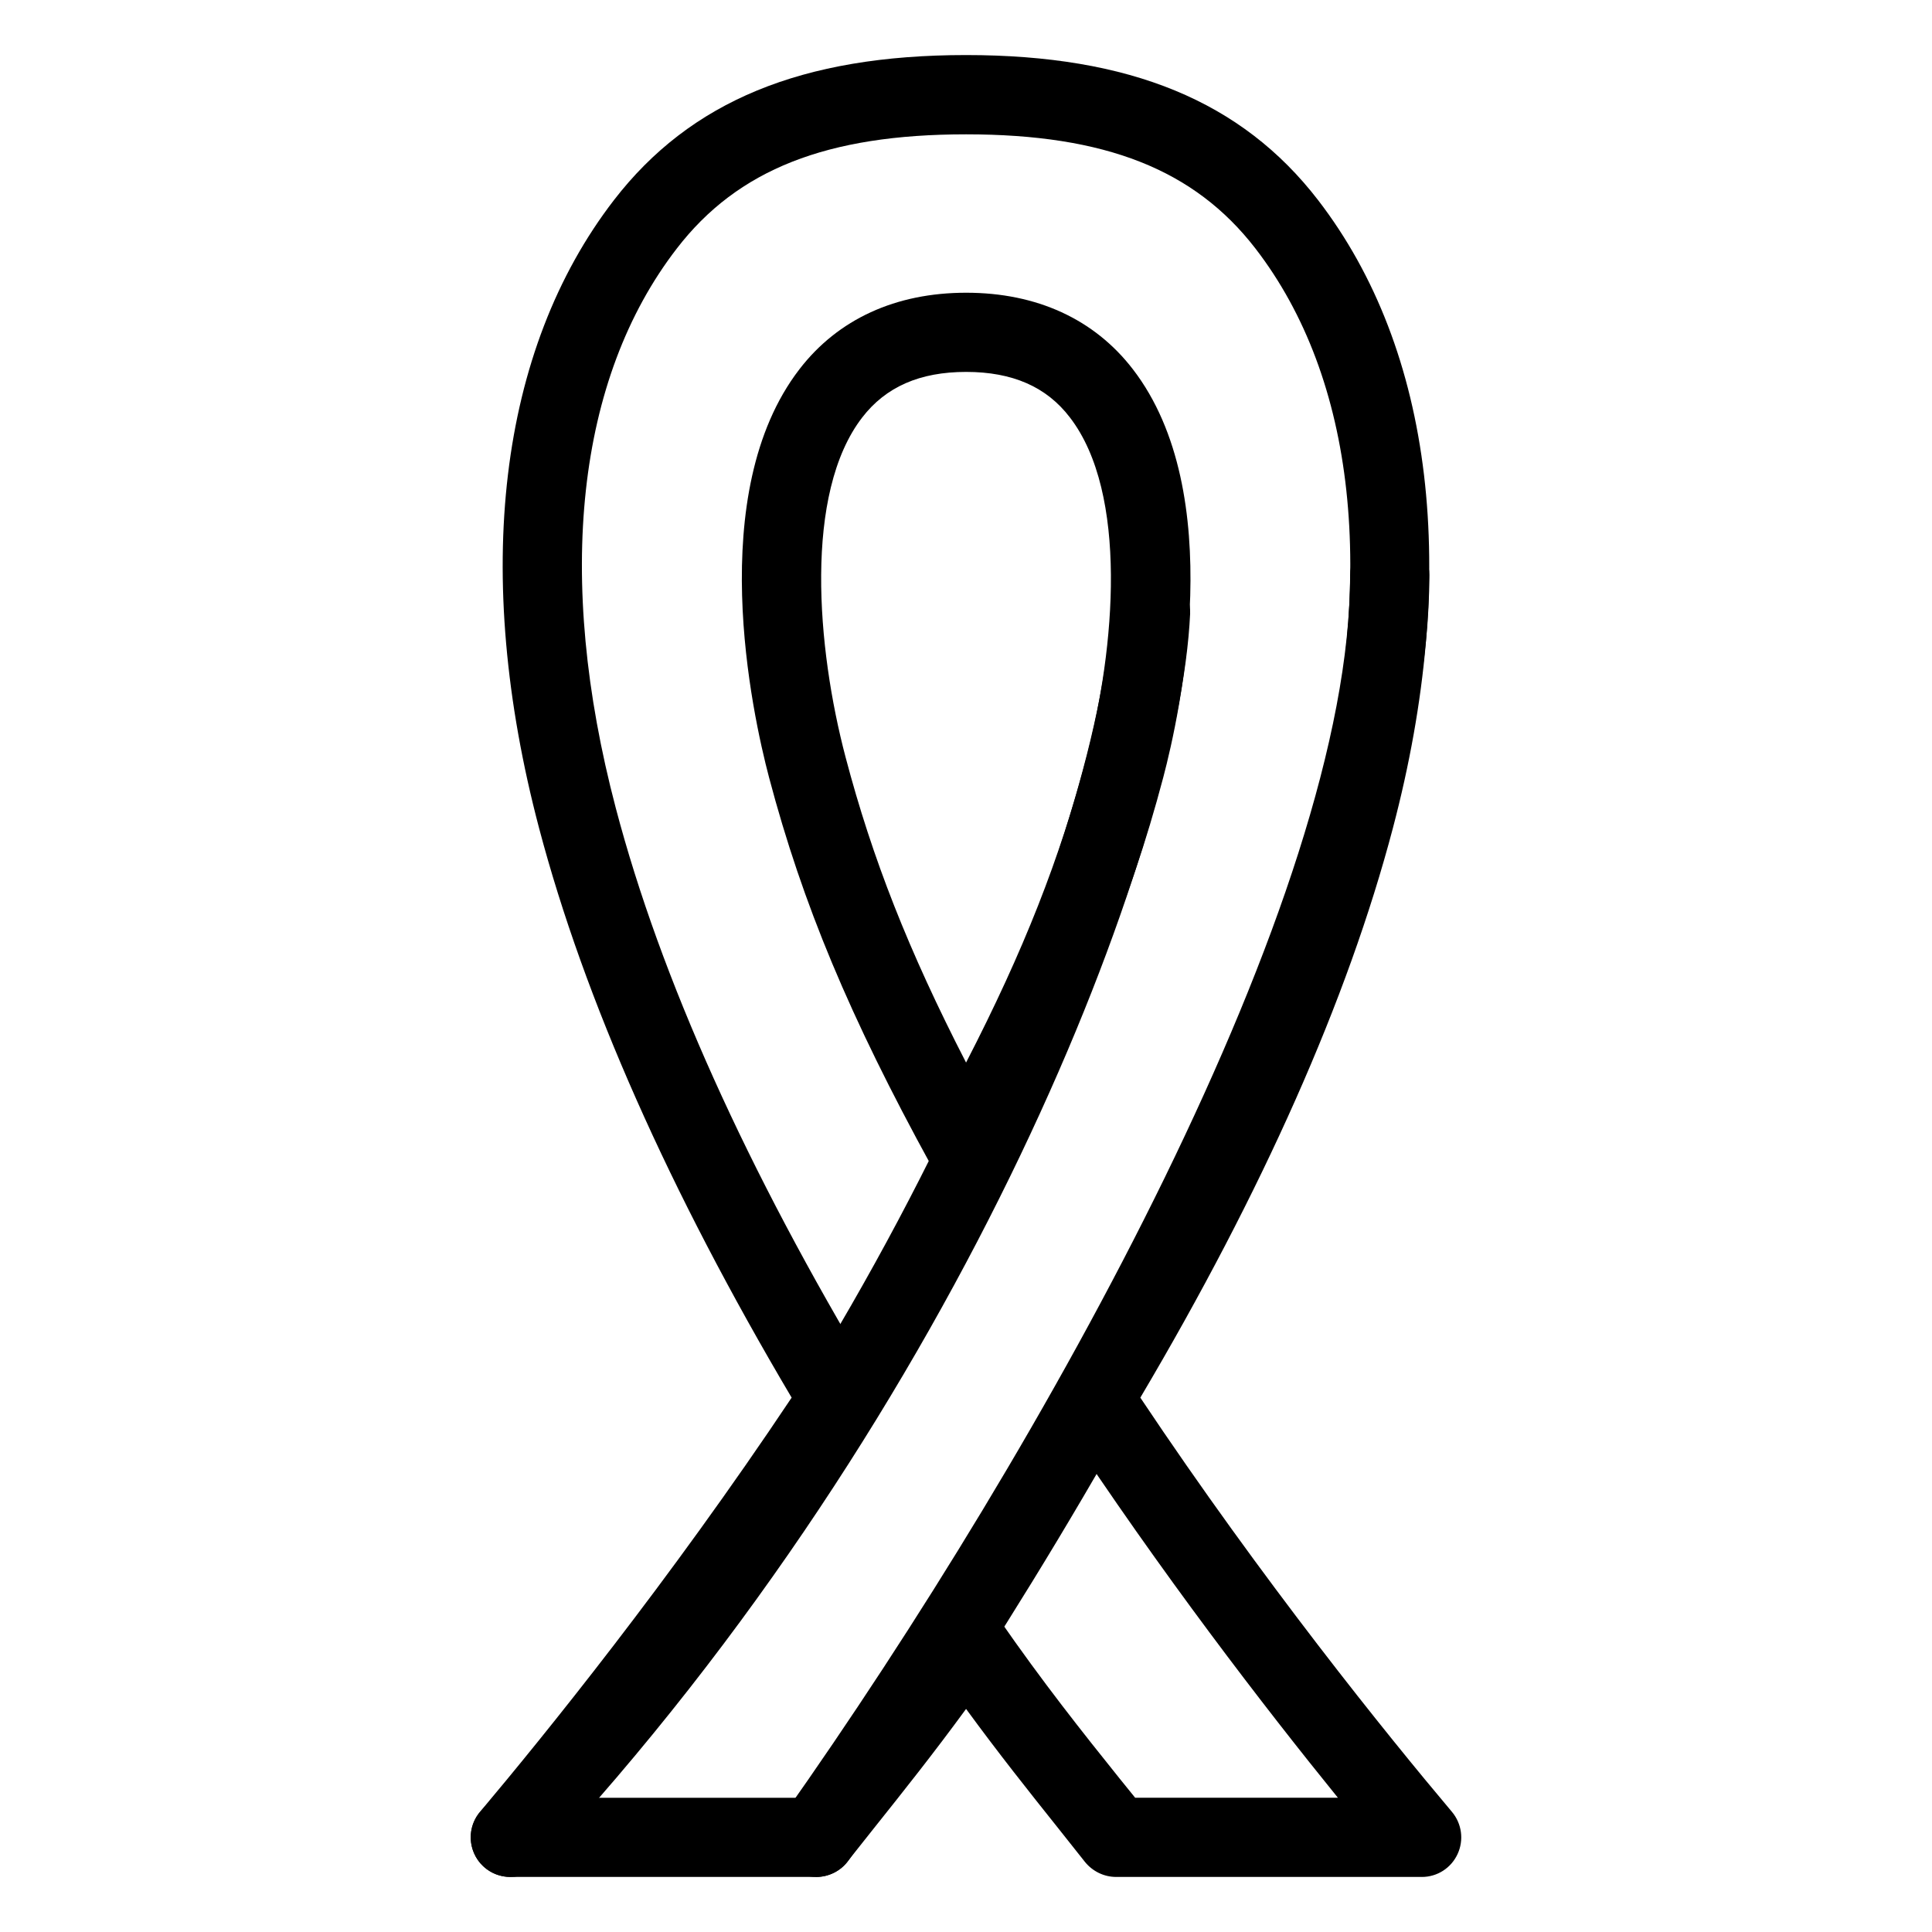
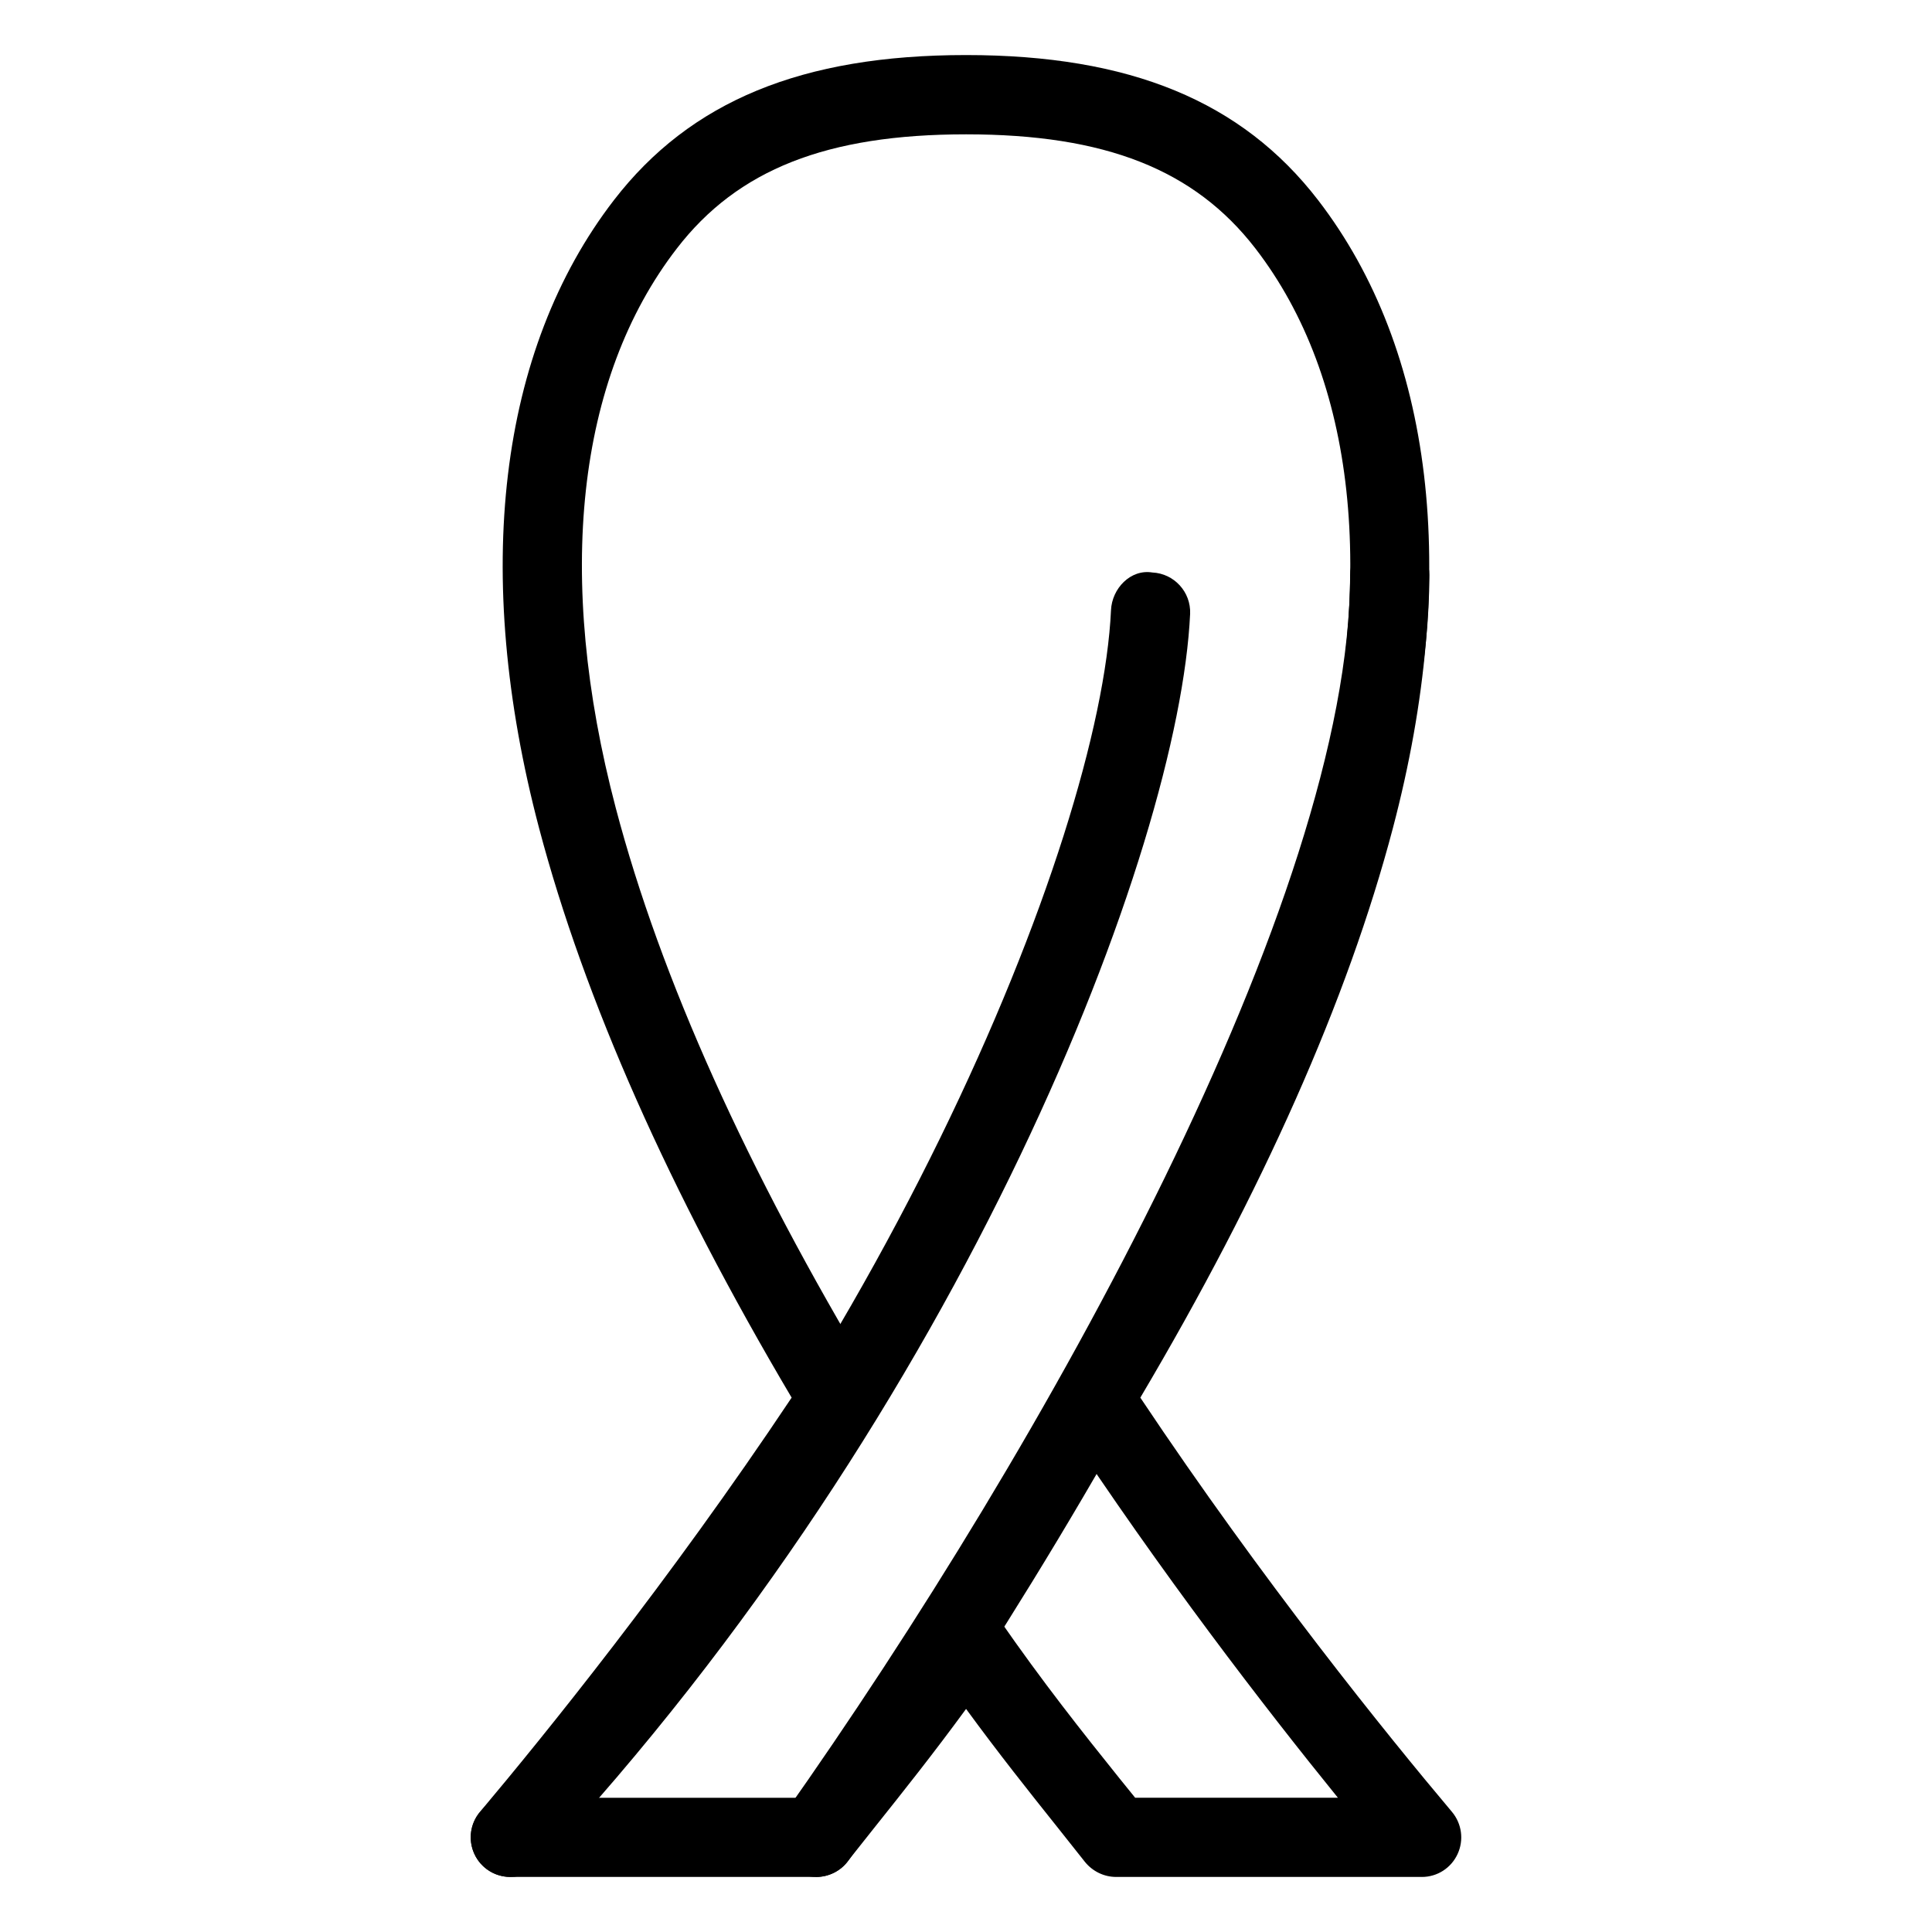
<svg xmlns="http://www.w3.org/2000/svg" fill="#000000" width="800px" height="800px" version="1.1" viewBox="144 144 512 512">
  <g>
    <path d="m520.81 641.41h-81.008c-3.211 0-6.234-1.469-8.27-3.969l-7.16-9.027c-7.703-9.656-15.598-19.566-24.352-31.531-8.754 11.965-16.648 21.875-24.352 31.531l-7.16 9.027c-1.996 2.5-5.039 3.969-8.25 3.969h-81.031c-4.074 0-7.789-2.352-9.508-6.066-1.723-3.715-1.156-8.062 1.492-11.188 17.066-20.301 50.023-60.961 82.582-109.77-32.453-54.809-54.938-105.55-66.922-150.89-17.844-67.617-10.789-126.71 19.816-166.45 20.238-26.238 49.855-38.457 93.309-38.457s73.094 12.219 93.309 38.438c30.605 39.758 37.641 98.852 19.816 166.47-11.945 45.32-34.469 96.059-66.922 150.89 32.559 48.785 65.496 89.488 82.582 109.77 2.625 3.129 3.211 7.473 1.492 11.188-1.723 3.715-5.394 6.066-9.469 6.066zm-75.973-20.992h53.719c-19.312-23.824-46.727-59.344-73.453-100.01-2.227-3.359-2.309-7.703-0.23-11.168 33.25-55.293 56.133-106.14 67.973-151.12 16.164-61.148 10.41-113.82-16.145-148.27-16.164-20.93-39.801-30.25-76.684-30.25s-60.543 9.32-76.664 30.27c-26.574 34.449-32.285 87.055-16.164 148.27 11.859 45.051 34.742 95.828 67.992 151.12 2.098 3.465 1.996 7.809-0.23 11.168-26.742 40.66-54.137 76.18-73.453 100.01h53.699l4.051-5.082c9.949-12.469 20.215-25.336 32.098-42.488 3.945-5.688 13.371-5.688 17.254 0 11.902 17.172 22.188 30.082 32.117 42.469l4.113 5.082z" />
-     <path d="m400.04 458.46c-3.84 0-7.367-2.141-9.195-5.457-21.684-39.551-34.152-69.398-43.035-102.96-4.512-17.086-17.234-75.383 8.062-108.21 10.203-13.246 25.484-20.258 44.168-20.258 18.703 0 33.965 7.012 44.168 20.258 25.316 32.832 12.574 91.125 8.062 108.21-8.879 33.629-21.348 63.418-43.035 102.96-1.805 3.379-5.332 5.457-9.195 5.457zm0-215.9c-12.258 0-21.285 3.945-27.543 12.07-15.492 20.09-12.051 61.066-4.41 90.035 7.074 26.828 16.648 51.219 31.93 80.926 15.305-29.703 24.875-54.098 31.93-80.926 7.621-28.969 11.062-69.945-4.41-90.035-6.191-8.125-15.242-12.07-27.5-12.07z" />
    <path d="m279.27 641.41c-2.562 0-5.144-0.922-7.16-2.812-4.242-3.945-4.473-10.602-0.523-14.84 104.48-112.2 164.01-256.77 166.84-318.05 0.25-5.731 5.164-10.938 10.957-9.992 5.773 0.273 10.242 5.164 10.012 10.938-2.875 62.031-59.66 210.3-172.47 331.38-2.016 2.246-4.848 3.379-7.66 3.379z" />
    <path d="m360.28 641.41c-2.121 0-4.199-0.609-6.047-1.93-4.766-3.336-5.856-9.887-2.519-14.609 69.23-98.031 150.09-242.88 150.09-328.5 0-5.75 4.703-10.496 10.496-10.496 5.773 0 10.496 4.746 10.496 10.496 0 90.496-79.52 235.26-153.93 340.66-2.035 2.856-5.269 4.387-8.586 4.387z" />
  </g>
</svg>